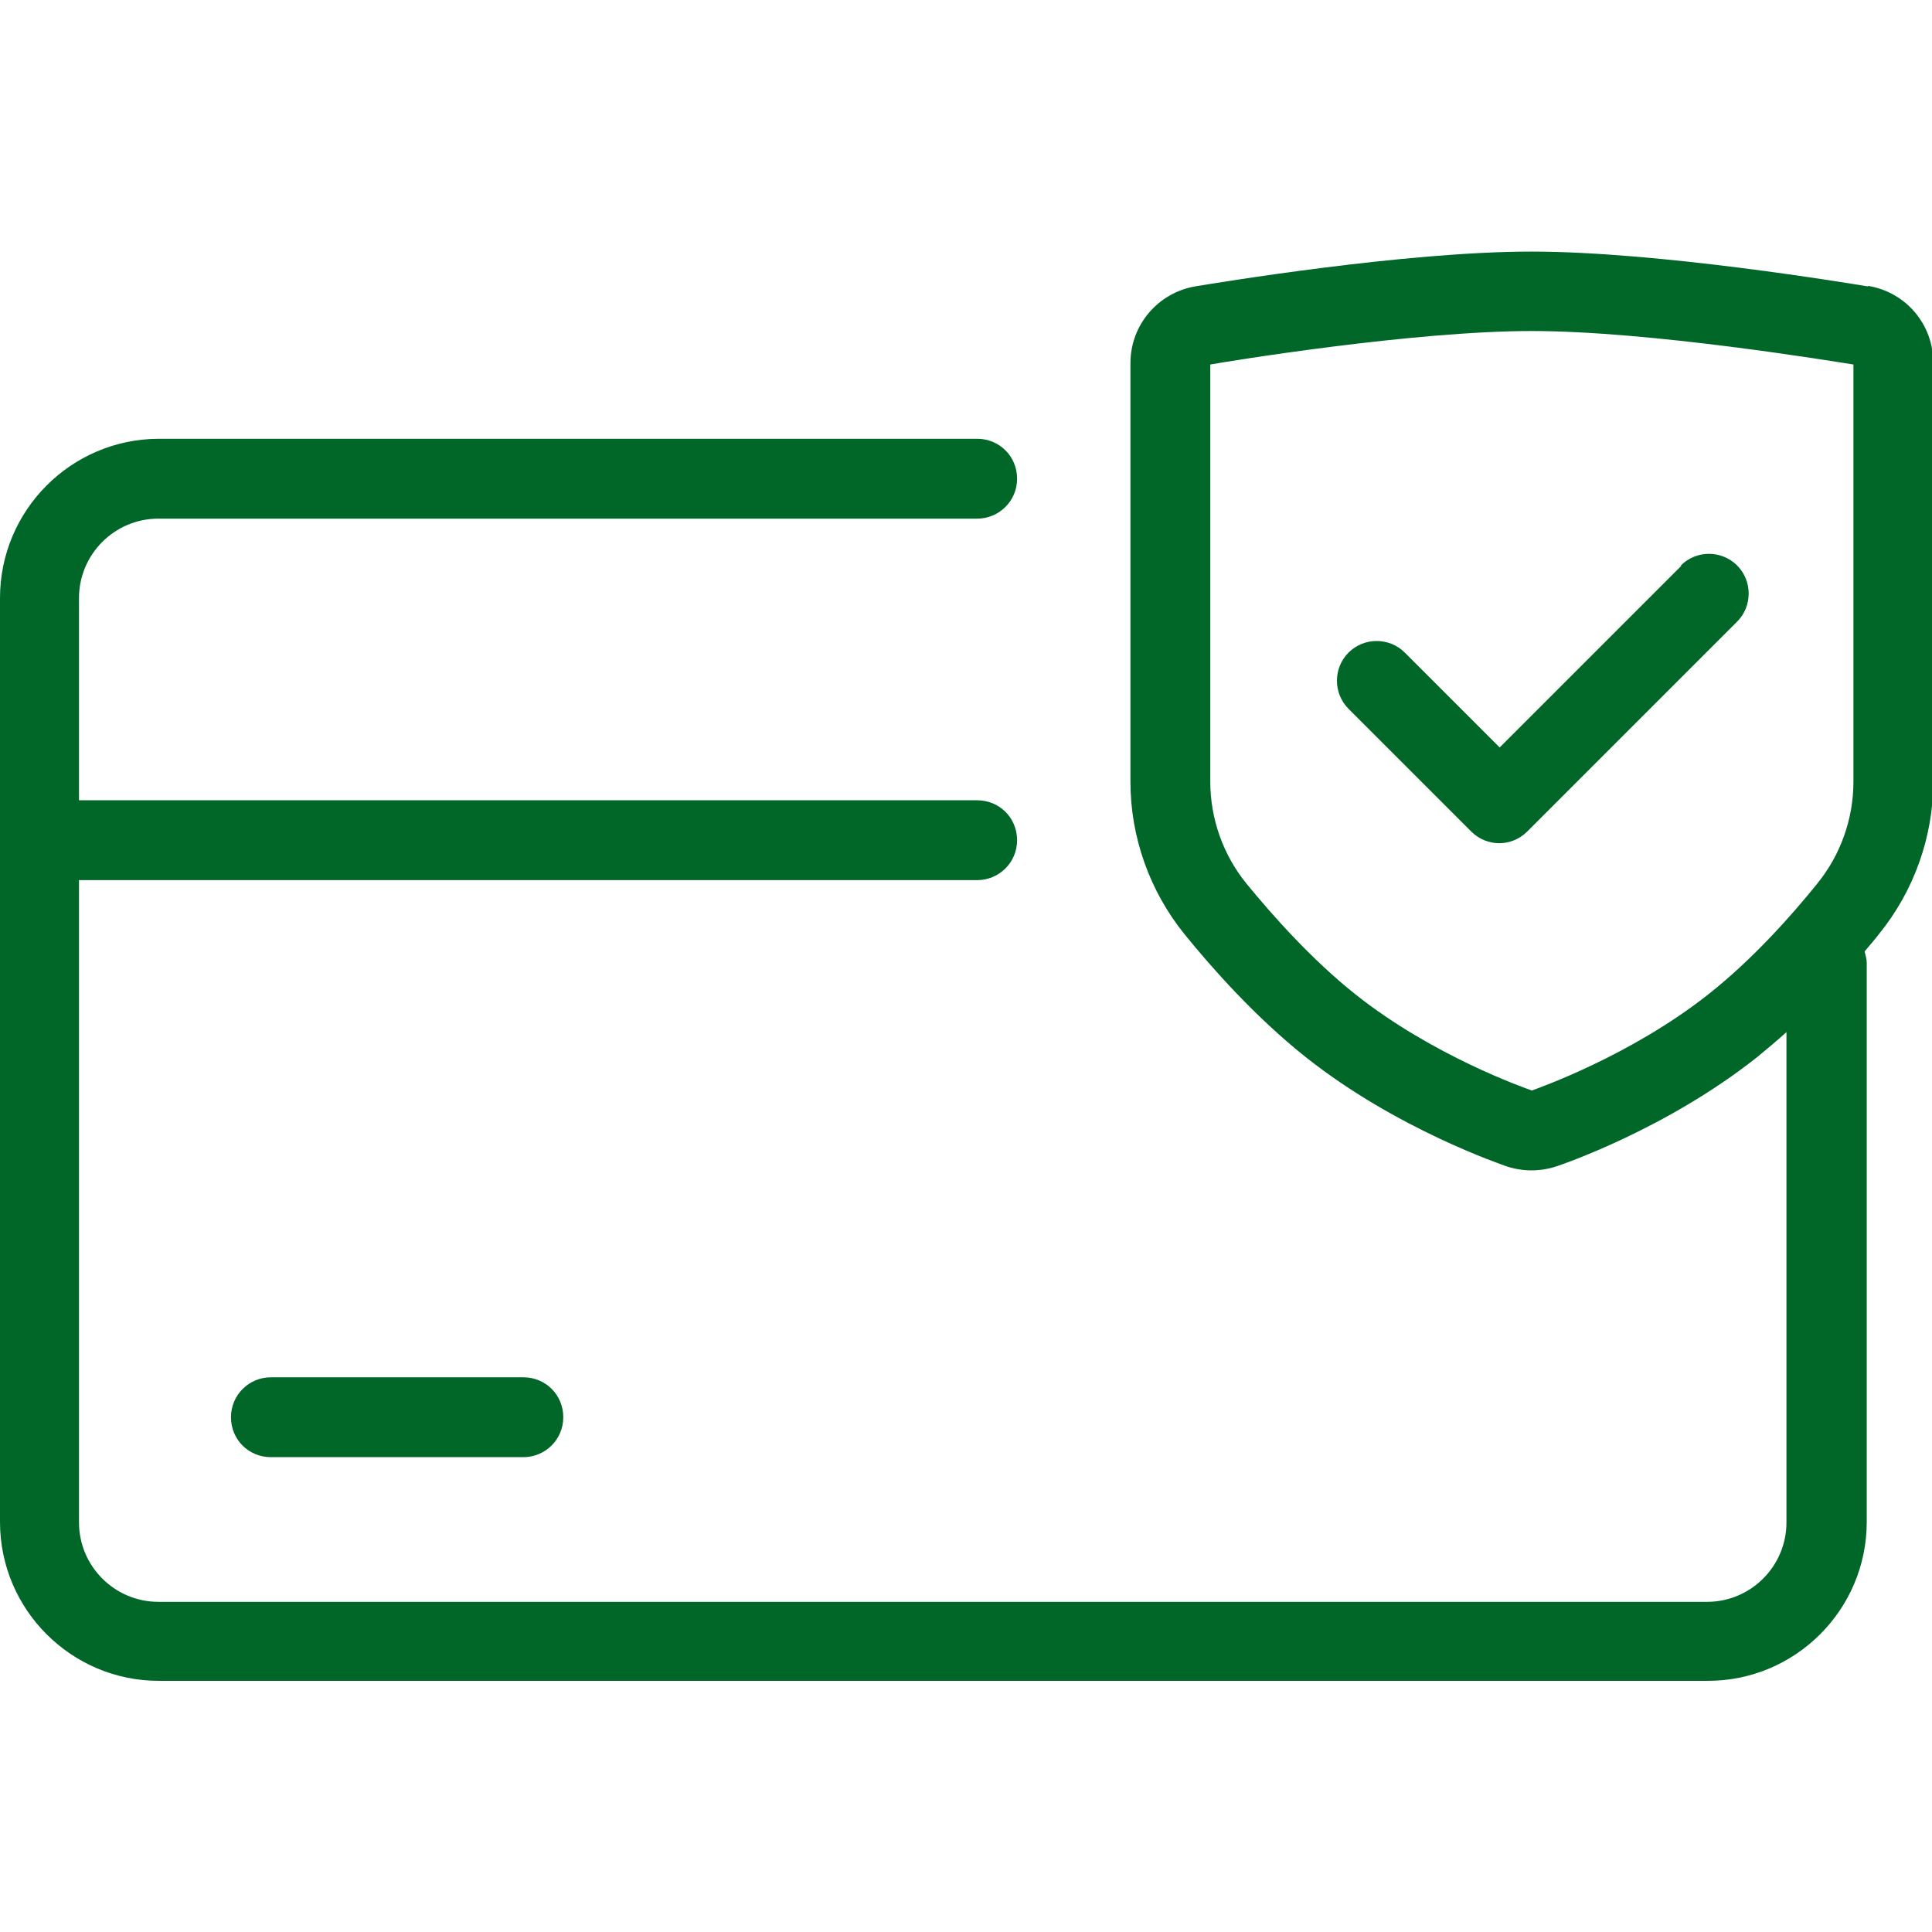
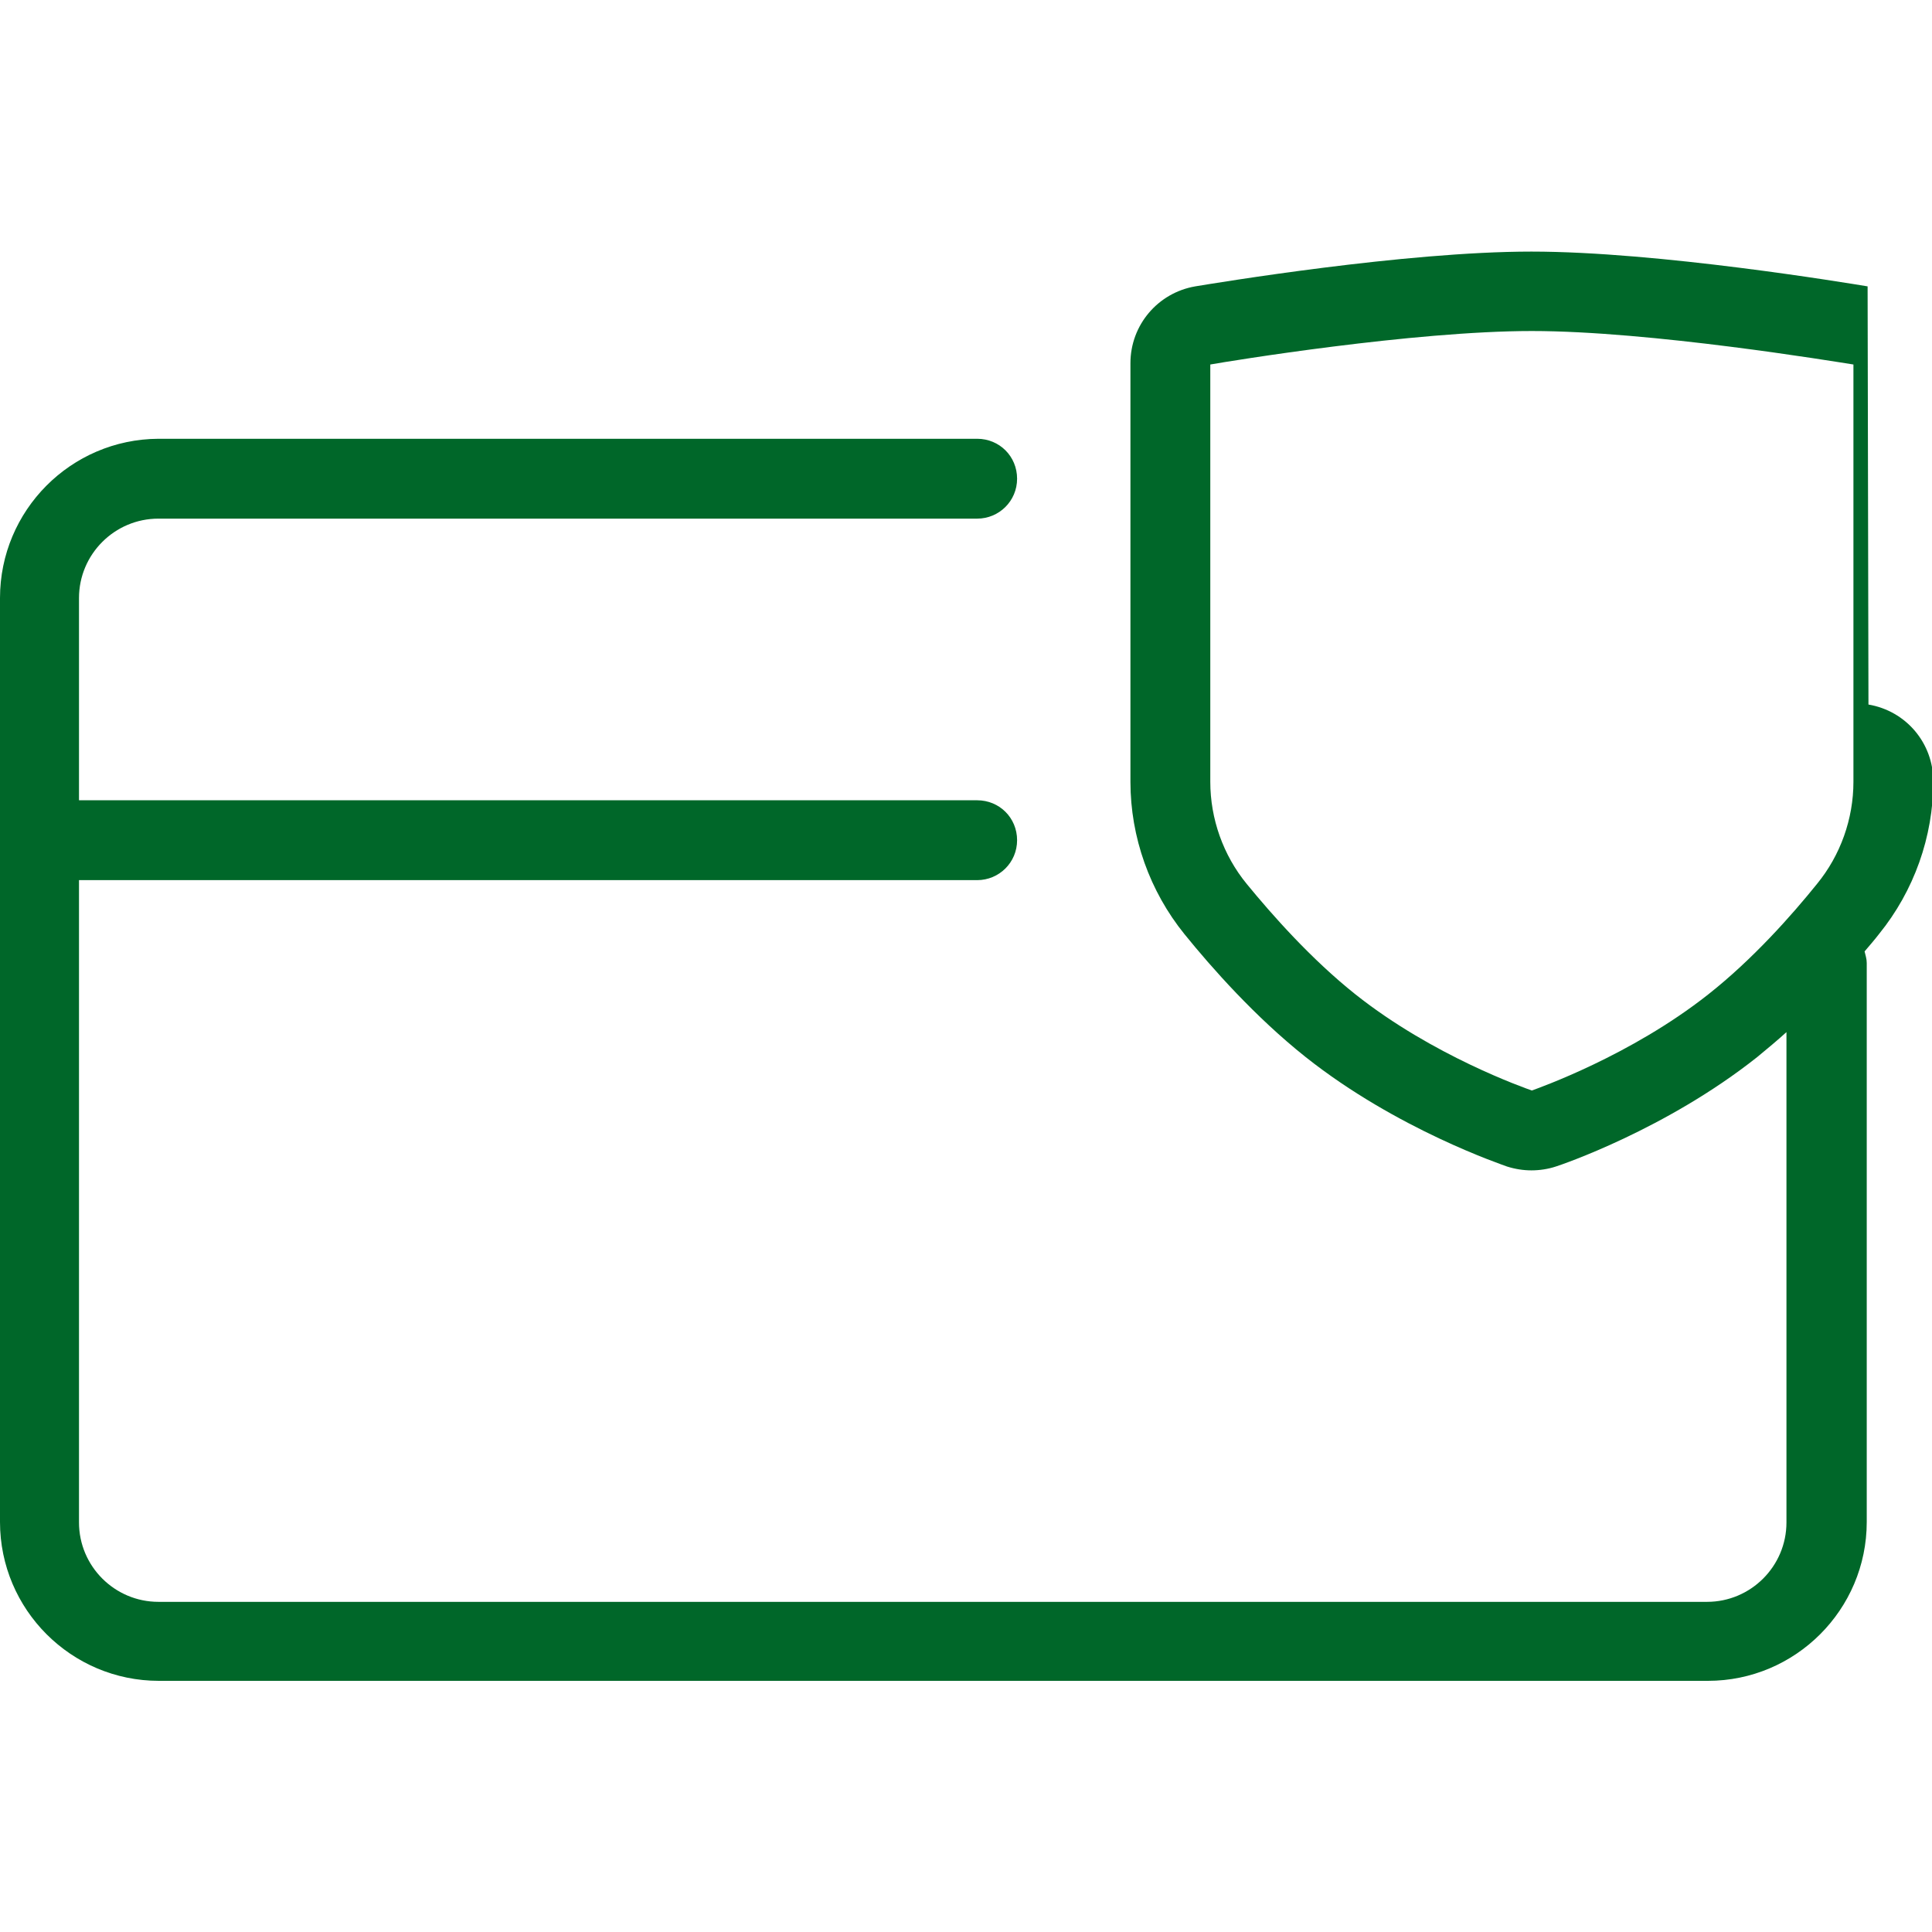
<svg xmlns="http://www.w3.org/2000/svg" id="Capa_1" data-name="Capa 1" viewBox="0 0 45 45">
  <defs>
    <style>
      .cls-1 {
        fill: #006729;
      }
    </style>
  </defs>
-   <path class="cls-1" d="M6.31,32.08c-.51,0-.93.41-.93.93s.41.93.93.93h5.88c.51,0,.93-.41.93-.93s-.41-.93-.93-.93h-5.88Z" />
-   <path class="cls-1" d="M39.16,13.18l-4.23,4.23-2.21-2.21c-.36-.36-.95-.36-1.31,0-.36.36-.36.95,0,1.31l2.86,2.86c.18.18.42.27.65.27s.47-.09.65-.27l4.89-4.89c.36-.36.36-.95,0-1.31-.36-.36-.95-.36-1.31,0Z" />
-   <path class="cls-1" d="M43.5,6.67c-.49-.08-4.88-.81-7.83-.81s-7.34.73-7.83.81c-.87.15-1.51.9-1.51,1.79v9.75c0,1.29.45,2.55,1.26,3.55.64.79,1.65,1.93,2.82,2.86,2.13,1.69,4.59,2.51,4.69,2.55.19.06.38.09.57.09s.39-.03.57-.09c.1-.03,2.56-.86,4.69-2.55.23-.19.46-.38.68-.58v11.42c0,1.02-.83,1.85-1.85,1.85H3.69c-1.02,0-1.85-.83-1.85-1.85v-14.96h20.92c.51,0,.93-.41.93-.93s-.41-.93-.93-.93H1.84v-4.71c0-1.02.83-1.85,1.85-1.85h19.07c.51,0,.93-.41.93-.93s-.41-.93-.93-.93H3.69C1.65,10.23,0,11.89,0,13.93v21.52c0,2.04,1.66,3.7,3.7,3.7h36.08c2.04,0,3.7-1.66,3.7-3.7v-13.02c0-.1-.03-.18-.05-.27.12-.14.24-.28.34-.41.81-1,1.26-2.26,1.26-3.55v-9.75c0-.89-.63-1.64-1.51-1.79ZM39.79,23.16c-1.81,1.43-3.95,2.18-4.11,2.24-.17-.06-2.31-.81-4.11-2.24-1.03-.82-1.94-1.85-2.53-2.57-.55-.67-.85-1.52-.85-2.38v-9.72c.45-.08,4.73-.78,7.49-.78s7.04.71,7.49.78v9.72c0,.86-.3,1.71-.85,2.38-.58.72-1.49,1.75-2.53,2.57Z" />
+   <path class="cls-1" d="M43.5,6.67c-.49-.08-4.88-.81-7.83-.81s-7.34.73-7.83.81c-.87.15-1.51.9-1.51,1.79v9.75c0,1.29.45,2.55,1.26,3.55.64.79,1.65,1.93,2.82,2.86,2.13,1.69,4.59,2.51,4.69,2.55.19.06.38.09.57.09s.39-.03.57-.09c.1-.03,2.56-.86,4.69-2.55.23-.19.46-.38.68-.58v11.42c0,1.02-.83,1.85-1.85,1.85H3.69c-1.02,0-1.85-.83-1.85-1.85v-14.96h20.92c.51,0,.93-.41.93-.93s-.41-.93-.93-.93H1.84v-4.71c0-1.02.83-1.85,1.85-1.85h19.07c.51,0,.93-.41.93-.93s-.41-.93-.93-.93H3.69C1.65,10.23,0,11.89,0,13.93v21.52c0,2.04,1.66,3.7,3.7,3.7h36.08c2.04,0,3.7-1.66,3.7-3.7v-13.02c0-.1-.03-.18-.05-.27.12-.14.24-.28.34-.41.81-1,1.26-2.26,1.26-3.55c0-.89-.63-1.64-1.51-1.79ZM39.79,23.16c-1.81,1.43-3.95,2.18-4.11,2.24-.17-.06-2.31-.81-4.11-2.24-1.03-.82-1.94-1.85-2.53-2.57-.55-.67-.85-1.52-.85-2.38v-9.72c.45-.08,4.73-.78,7.49-.78s7.04.71,7.49.78v9.72c0,.86-.3,1.71-.85,2.38-.58.72-1.49,1.75-2.53,2.57Z" />
</svg>